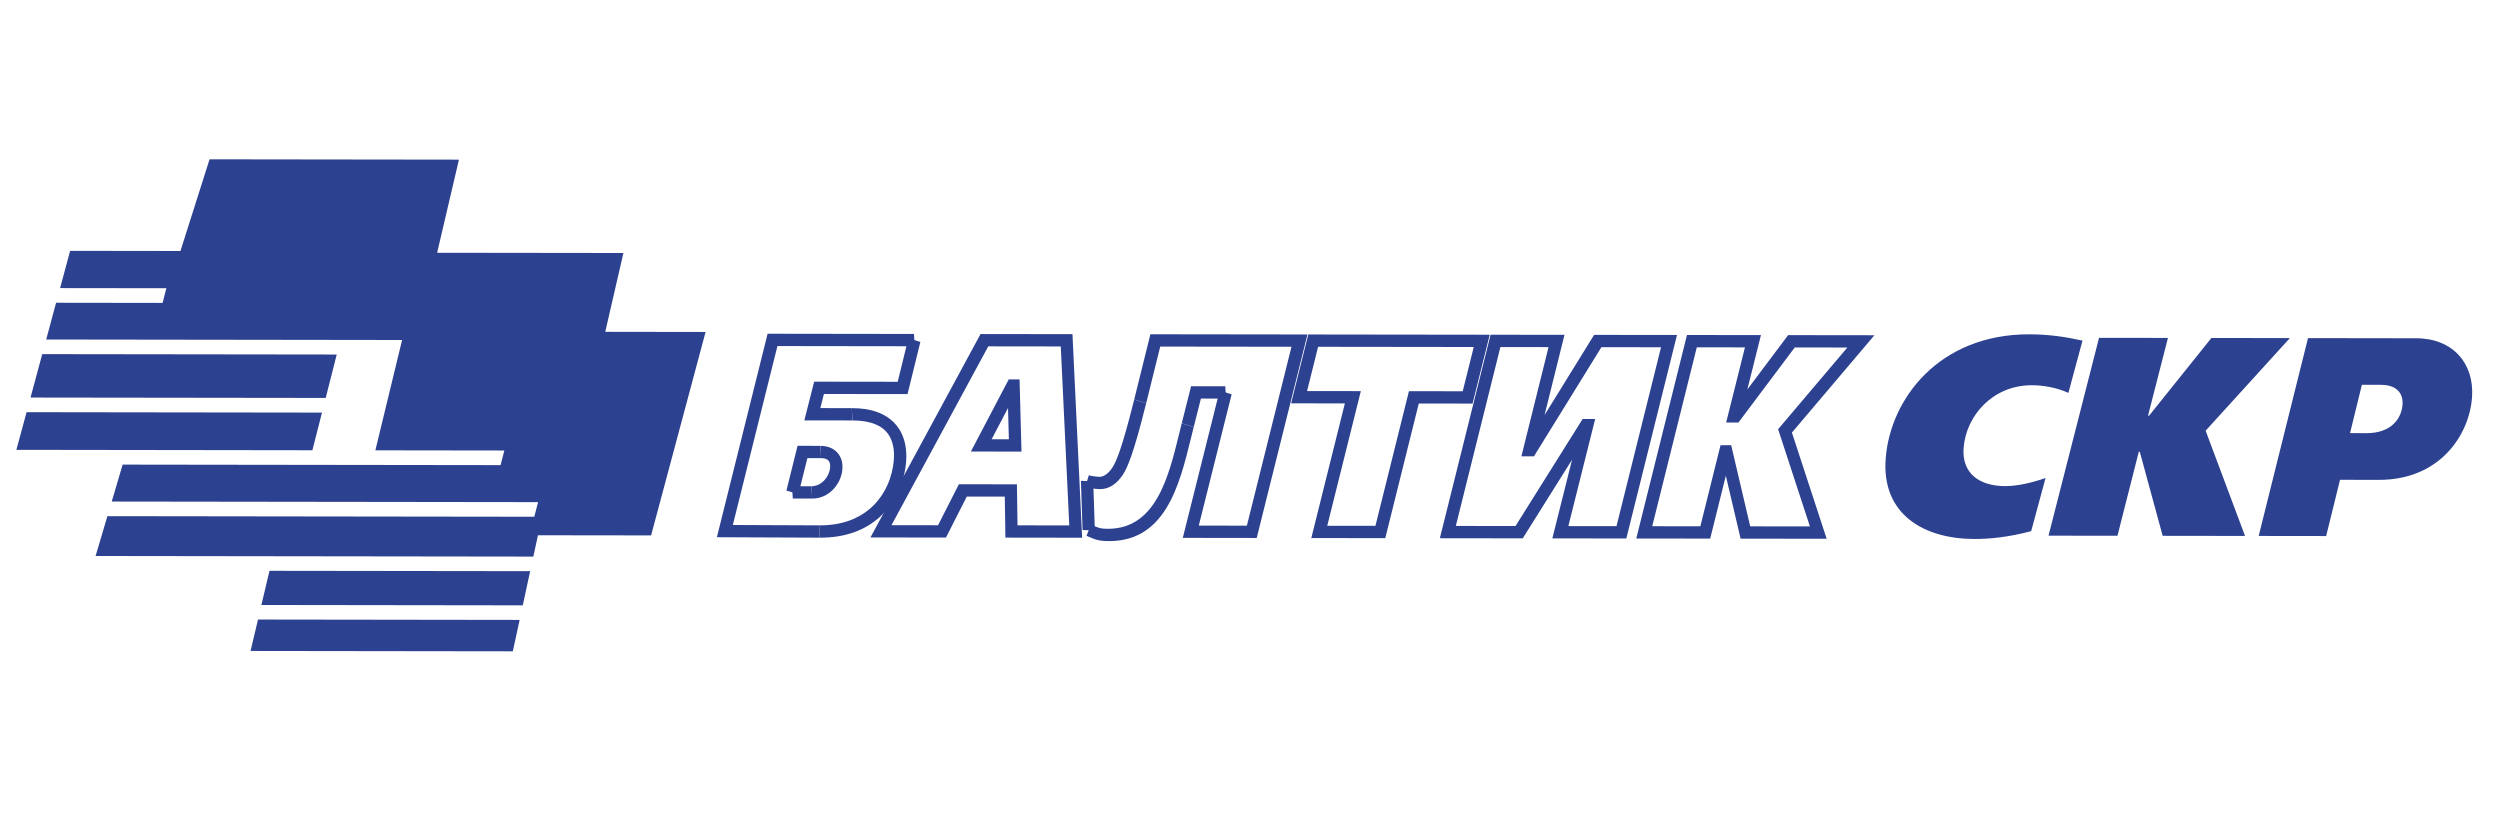
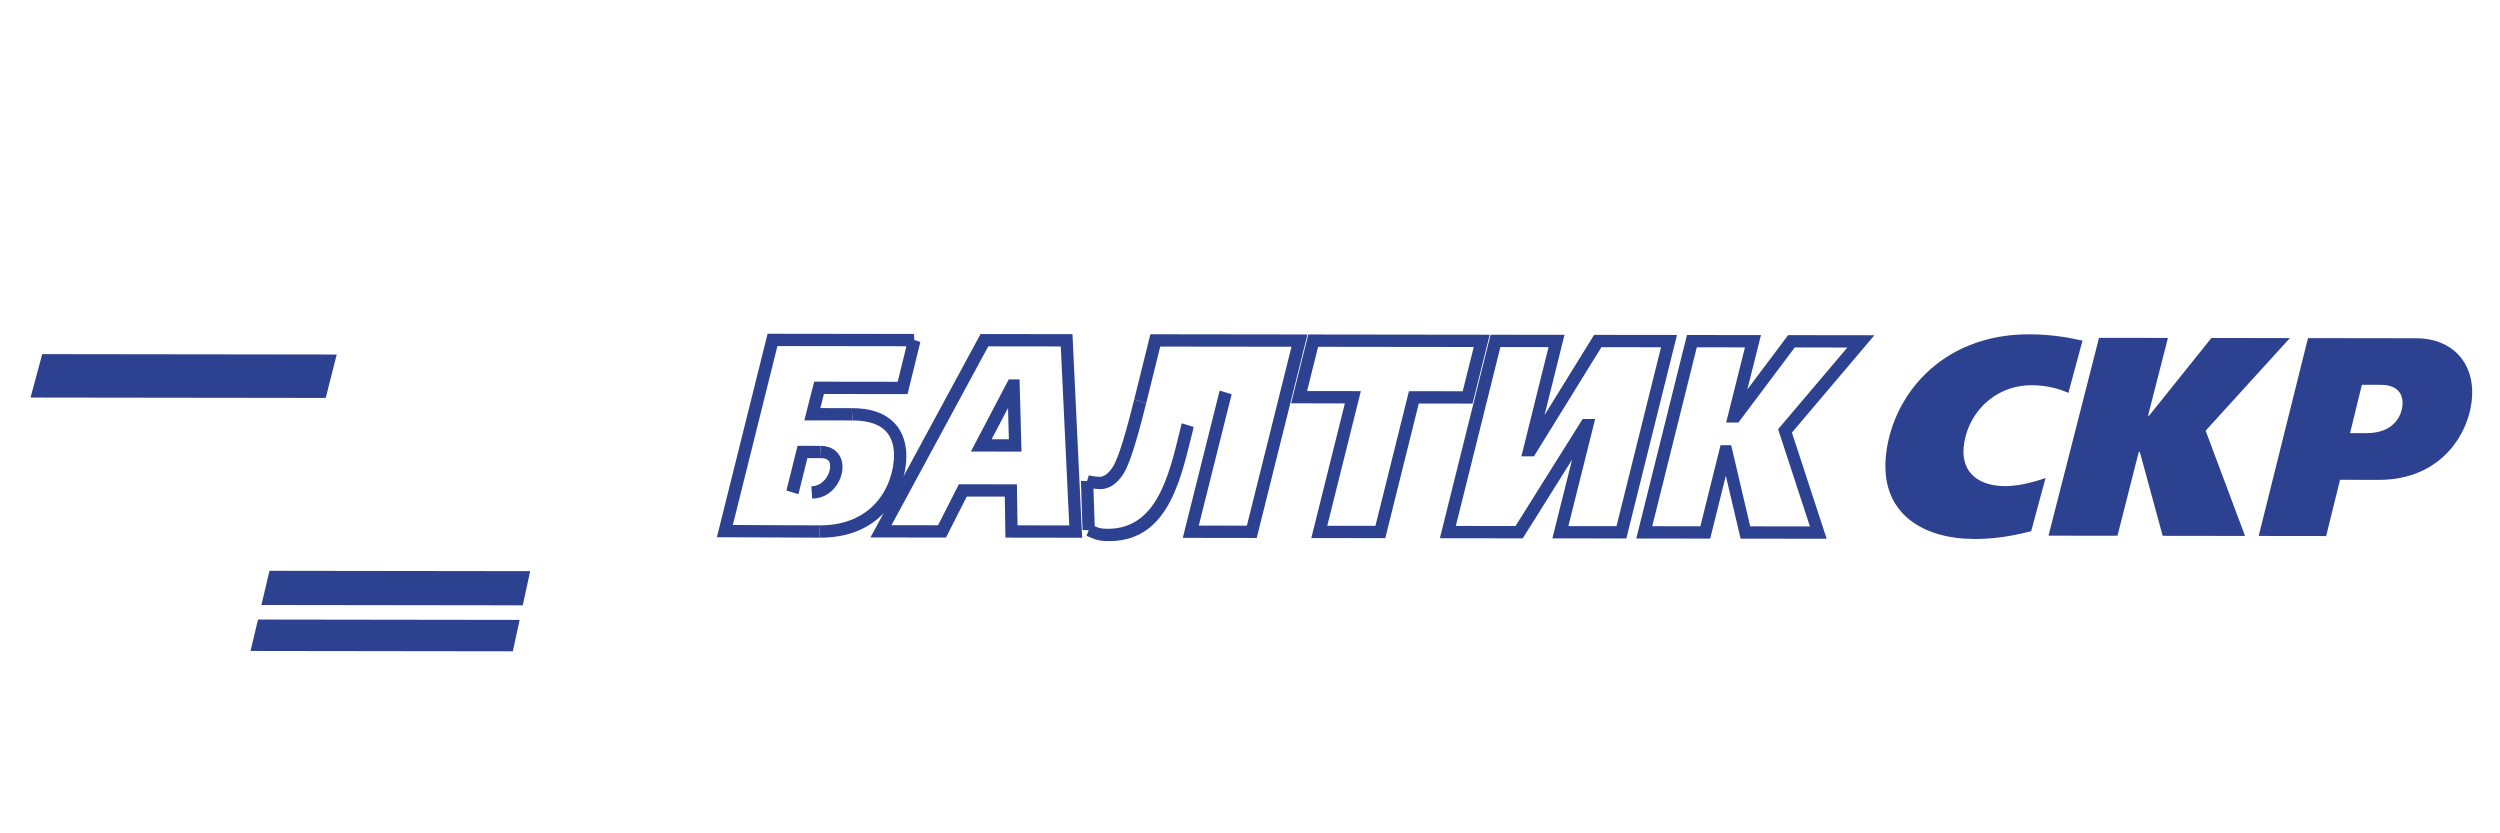
<svg xmlns="http://www.w3.org/2000/svg" xml:space="preserve" width="300mm" height="100mm" style="shape-rendering:geometricPrecision; text-rendering:geometricPrecision; image-rendering:optimizeQuality; fill-rule:evenodd; clip-rule:evenodd" viewBox="0 0 30000 10000">
  <defs>
    <style type="text/css">  .fil0 {fill:#2D4191;fill-rule:nonzero}  </style>
  </defs>
  <g id="Слой_x0020_1">
    <g id="_2328676088848">
      <g>
        <g>
          <polygon class="fil0" points="11044.4,4103.29 10890.49,4729.22 9887.04,4727.88 9844.03,4897.09 10221.47,4897.65 10230.92,5045.35 9651.96,5044.48 9770.09,4579.96 10772.15,4581.41 10900.58,4059.15 " />
          <path class="fil0" d="M10221.47 4897.65c56.6,0.11 108.15,3.66 154.56,10.4 179.77,25.94 300.54,97.99 378.95,192.72 78.56,94.89 112.21,210.12 119.56,324.01 2.57,40.9 1.99,80.99 -1.08,118.96 -18.11,222.44 -115.22,484.58 -327.42,670.09 -163.58,142.96 -394.74,240.21 -708.93,238.14l-8.28 -147.67c275.09,1.88 475.54,-81.75 615.93,-204.39 182.02,-159.05 265.41,-385.13 281.05,-577.24 2.6,-32.88 3.28,-66.18 1.25,-98.1 -5.48,-84.52 -29.01,-168.4 -83.32,-234 -54.32,-65.67 -142.73,-116.36 -279.17,-136.01 -41.13,-5.93 -85.73,-9.13 -133.65,-9.21l-9.45 -147.7z" />
          <path class="fil0" d="M9837.4 6451.98l-1234.78 -5.3c202.37,-814.01 404.8,-1628.17 608.5,-2441.78l1756.65 2.47 9.45 147.7 -1648.2 -2.3 -535.04 2147.09 1034.56 4.43 8.86 147.69z" />
-           <polygon class="fil0" points="9504.23,5834.85 9736.74,5835.06 9746.19,5982.76 9513.68,5982.56 " />
          <path class="fil0" d="M9736.74 5835.06c57.7,0.07 108.27,-25.29 146.57,-62.89 45.14,-44.33 73.36,-104.98 77.92,-162.08l0.48 -26.89c-1.55,-24.76 -8.97,-44.23 -21.19,-57.27 -12.43,-13.12 -32.09,-22.15 -57.75,-25.89l-29.54 -2.17 -8.87 -147.69c17.95,0.09 34.76,1.16 49.87,3.35 62.39,9.11 113.66,35.17 151.14,75.12 37.79,40.4 59.89,92.89 63.82,154.76 1.02,16.07 0.95,32.18 -0.31,47.75 -7.12,89.18 -49.97,182.57 -118.63,249.99 -61.97,60.83 -145.74,101.77 -244.06,101.61l-9.45 -147.7z" />
          <polygon class="fil0" points="9853.52,5497.88 9688.68,5497.6 9580.86,5930.78 9437.04,5886.64 9570.71,5349.73 9844.07,5350.17 " />
          <path class="fil0" d="M12873.17 4085.26l112.58 2367.61 -920.81 -1.34 -7.36 -492.01 -456.14 -0.66 -249.88 491.82 -906.15 -1.28 1321.15 -2441.03 1103.07 1.54 3.54 75.35zm-41.94 2219.7l-102.03 -2147.55 -869.98 -1.17 -1161.42 2145.86 558.84 0.8 249.94 -491.89 696.46 1.01 7.3 492.08 620.89 0.86z" />
          <path class="fil0" d="M12096.34 4895.9l-196.79 375.1 206.92 0.41 -10.13 -375.51zm-387.36 411.26l395.9 -754.5 129.76 0.35 23.36 866.3 -607.27 -1.04 58.25 -111.11z" />
-           <polygon class="fil0" points="14712.25,4783.24 14410.88,4782.71 14324.67,5124.13 14180.83,5079.41 14293.12,4634.77 14703.39,4635.55 " />
          <path class="fil0" d="M14324.66 5123.84l-31.55 127.48c-141.31,577.37 -312.76,1276.71 -1036.02,1240.73 -40.69,-1.92 -72.17,-7.14 -106.68,-17.69 -31.57,-9.67 -65.12,-23.84 -112.12,-44.68l52.45 -134.38c40.77,18.03 69.43,30.24 94.51,37.89 22.12,6.77 42.52,10.06 69.11,11.35 609.21,30.26 765.84,-609.22 894.95,-1137.07l31.53 -127.77 143.82 44.14z" />
          <polygon class="fil0" points="12990.71,6360.34 12970.95,5770.05 13118.58,5774.35 13138.33,6364.64 " />
          <path class="fil0" d="M13066.24 5702.9c12.42,4.52 32.85,8.83 54.92,12.17 27.36,4.08 54.79,6.55 73.62,6.66 23.77,0.04 48.69,-8.57 73.47,-25.2 28.2,-18.79 55.86,-48.39 81.85,-87.74 20.78,-32.28 48.03,-85.22 88.55,-202.82 42.15,-122.51 97.28,-311.49 171.71,-611.77l143.82 44.14c-75.64,305.13 -131.94,498.09 -175.22,623.77 -45,130.45 -77.53,192.79 -103.15,232.36 -36.15,54.88 -76.62,97.3 -119.76,126.38 -47.54,32.3 -98.88,48.67 -151.83,48.59 -27.72,-0.15 -63.34,-3.08 -95.68,-7.89 -31.17,-4.7 -62.19,-11.58 -85.26,-20.05l42.96 -138.6z" />
          <polygon class="fil0" points="13610.36,4794.2 13804.74,4011.16 15689.46,4013.64 15080.53,6455.7 14193.49,6454.47 14635.9,4687.03 14779.74,4731.76 14385.42,6307.08 14962.55,6307.9 15497.82,4161.11 13922.79,4159.03 13754.18,4838.34 " />
          <path class="fil0" d="M17852.63 4112.44l-182.13 730.61 -645.19 -0.98 -401.98 1615.72 -887.77 -1.19 402.85 -1615.76 -645.18 -0.76 206.08 -826.3 2177.26 2.82 -23.94 95.84zm-300.11 582.74l132.42 -531.11 -1867.73 -2.42 -132.42 530.96 645.25 0.69 -402.92 1615.91 578.16 0.78 402.05 -1615.86 645.19 1.05z" />
          <path class="fil0" d="M18750.1 4113.69l-215.55 866.93 594.69 -962.21 994.69 1.23c-202.74,814.01 -406.21,1627.85 -608.06,2442.09l-887.62 -1.17 236.37 -944.13 -591.71 943.63 -994.69 -1.38c202.88,-814 404.94,-1628.31 608.71,-2442.07l887.04 1.24 -23.87 95.84zm-469.72 1266.61l302.1 -1214.98 -577.65 -0.84 -535.05 2146.81 716.37 1 805.15 -1284.04 150.73 -0.57 -321.85 1285.49 577.65 0.76 534.54 -2146.82 -715.64 -0.84 -809.68 1310.02 -150.4 -0.37 23.73 -95.62z" />
          <path class="fil0" d="M20826.05 5070.47l-112.45 0.3 225.79 -902.14 -577.87 -0.84 -534.76 2146.81 577.58 0.83 241.83 -972.54 127.91 -0.51 228.4 973.83 716.52 1.01 -381.78 -1166.77 831.13 -980.19 -631.25 -0.79 -676.05 900.85 -35 0.15zm141.96 -396.74l489.4 -652.11 1035.75 1.33 -990.24 1167.83 417.06 1274.4 -1032.84 -1.47 -177.21 -754.91 -187.54 754.44 -887.12 -1.24 608.28 -2442.08 887.84 1.25 -163.38 652.56z" />
-           <polygon class="fil0" points="7262.93,3981.91 7480.94,3036.08 5245.54,3033.17 5507.2,1915.67 2514.59,1911.73 2165.45,3011.96 841.45,3010.11 721.15,3457.14 1996.35,3458.73 1951.04,3634.88 673.06,3633.06 554.29,4074.08 4085.61,4078.97 4825.1,4080.07 4504.35,5403.94 6052.26,5406.1 6006.92,5581.52 1471.73,5575.29 1340.72,6018.65 6456.85,6025.6 6411.5,6200.95 1288.81,6193.95 1147.17,6671.85 6399.98,6679.06 6455.6,6423.08 7813.28,6424.81 8466.96,3983.69 " />
          <path class="fil0" d="M24374.03 6374.05c-277.17,73.38 -498.58,93.84 -681.42,93.77 -608.51,-0.93 -1115.18,-296.67 -1064.41,-965.34 54.46,-715.8 639.77,-1492.13 1722.86,-1490.81 268.04,0.51 481.77,41.65 590.59,65.96l48.4 9.36 -169.31 627.88c-138.87,-64.49 -303.81,-91.81 -437.21,-92.12 -475.1,-0.63 -790.6,369.12 -820.16,752.15 -23.76,311.95 197.13,458.08 498.43,458.53 75.34,0.01 233.02,-9.91 484.82,-97.37l-172.59 637.99z" />
          <polygon class="fil0" points="25776.23,4988.16 25788.99,4988.17 26536.89,4055.72 27478.34,4057.08 26467.45,5168.39 26940.47,6431.29 25952.12,6429.95 25677.62,5421.97 25665.37,5421.98 25409.55,6429.11 24582.17,6428.01 25188.39,4053.97 26015.4,4055.06 " />
          <path class="fil0" d="M28994.53 4059.19c440.45,0.57 698.16,303.07 669.99,706.11 -30.09,444.91 -378.09,994.1 -1118.6,993.12l-465.55 -0.71 -166.66 674.77 -809.51 -1.09 591.78 -2374.18 1298.55 1.98zm-794.1 1138.47l0 0 196.78 0.4c307.27,0.27 423.42,-185.56 433.29,-345.54 5.68,-74.64 -16.89,-234.1 -262.1,-234.6l-225.96 -0.3 -142.01 580.04z" />
        </g>
        <polygon class="fil0" points="6361.91,6853.9 3233.86,6849.73 3136.73,7259.81 6273.24,7264.07 " />
        <polygon class="fil0" points="3096.1,7434.49 3006.52,7811.47 6153.75,7815.75 6235.61,7438.92 " />
      </g>
      <polygon class="fil0" points="4040.77,4254.19 506.91,4249.52 366.26,4770.62 3908.51,4775.31 " />
-       <polygon class="fil0" points="3863.91,4951.19 318.88,4946.2 196.5,5398.05 3748.53,5403.03 " />
    </g>
  </g>
</svg>